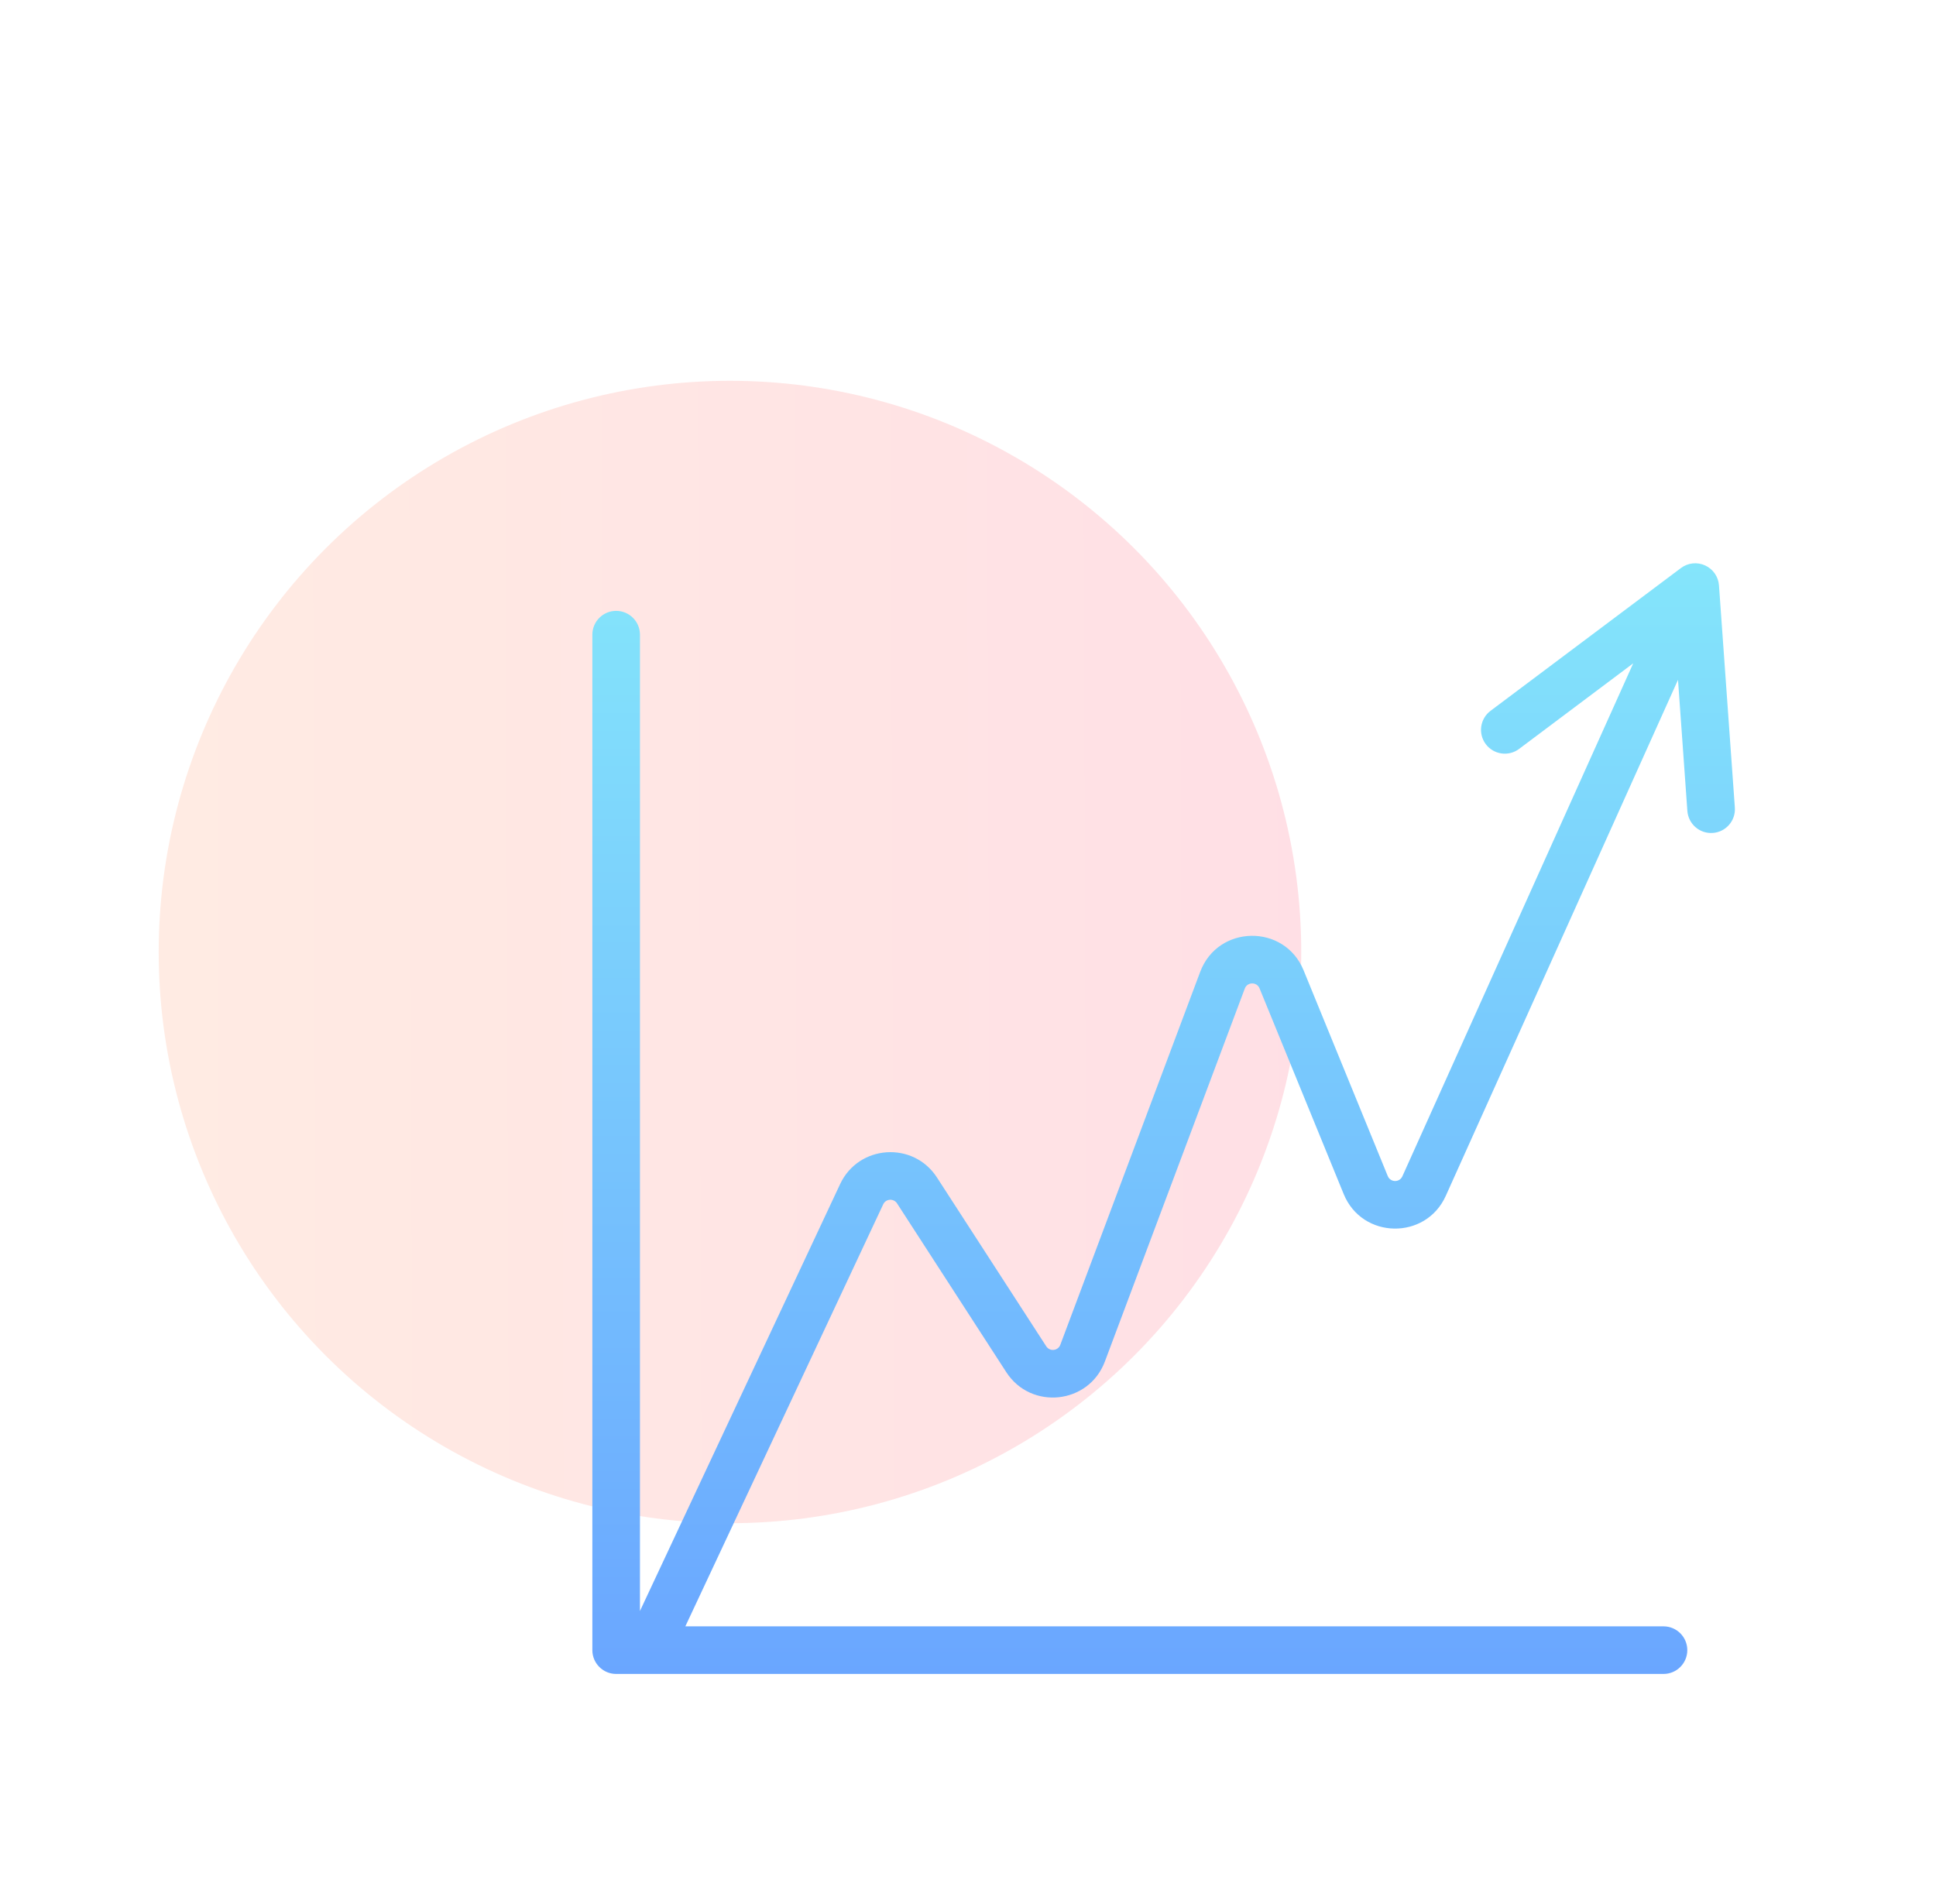
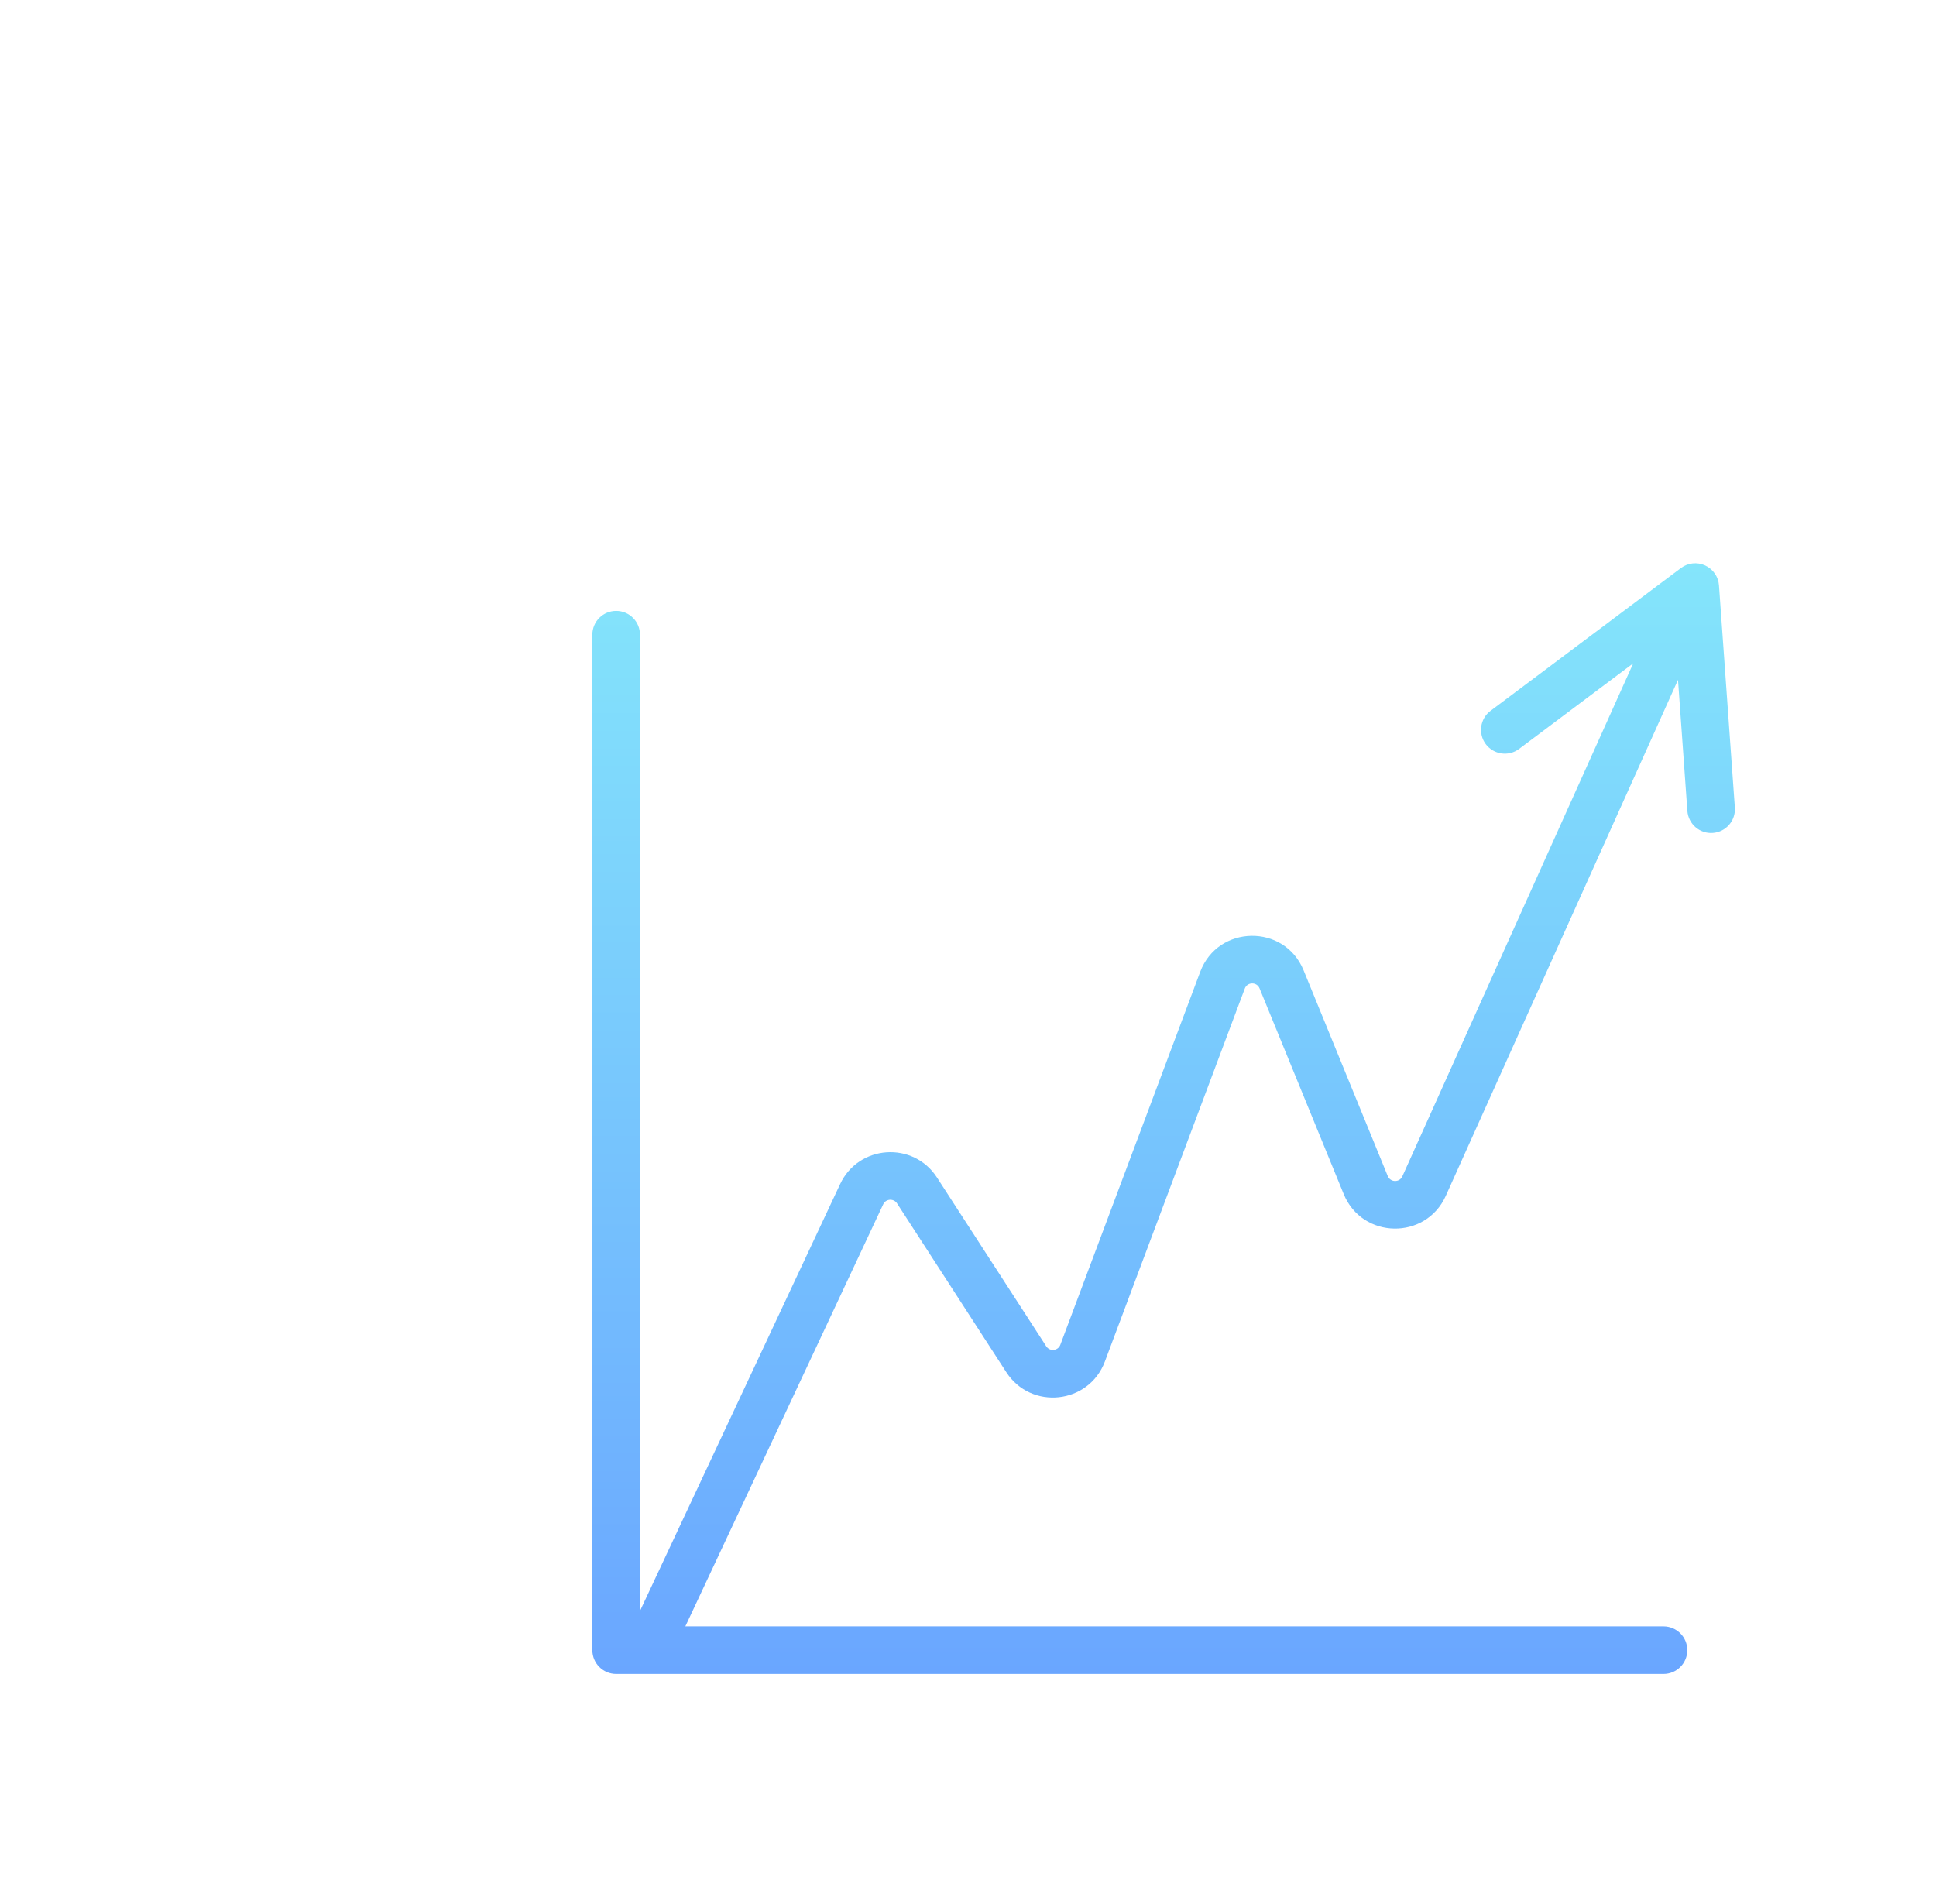
<svg xmlns="http://www.w3.org/2000/svg" width="61" height="60" viewBox="0 0 61 60" fill="none">
-   <circle opacity="0.15" cx="23" cy="30" r="18" fill="url(#paint0_linear_1601_60)" />
  <path fill-rule="evenodd" clip-rule="evenodd" d="M54.162 18.447C54.143 18.173 53.975 17.932 53.725 17.818C53.476 17.704 53.184 17.735 52.964 17.9L46.964 22.4C46.633 22.648 46.566 23.119 46.814 23.45C47.063 23.781 47.533 23.849 47.864 23.6L51.46 20.903L44.186 37.069C44.096 37.269 43.81 37.264 43.726 37.061L41.074 30.577C40.472 29.104 38.375 29.135 37.816 30.626L33.409 42.377C33.337 42.57 33.077 42.598 32.965 42.425L29.523 37.107C28.777 35.953 27.053 36.07 26.47 37.315L20.164 50.766V20C20.164 19.586 19.828 19.25 19.414 19.25C19 19.25 18.664 19.586 18.664 20V52C18.664 52.414 19 52.75 19.414 52.75H52.414C52.828 52.75 53.164 52.414 53.164 52C53.164 51.586 52.828 51.25 52.414 51.25H21.594L27.828 37.951C27.911 37.773 28.157 37.757 28.264 37.921L31.706 43.24C32.487 44.447 34.309 44.25 34.813 42.904L39.221 31.152C39.3 30.939 39.6 30.935 39.686 31.145L42.338 37.629C42.92 39.051 44.923 39.086 45.554 37.684L52.871 21.423L53.166 25.553C53.196 25.967 53.554 26.278 53.968 26.248C54.381 26.219 54.692 25.86 54.662 25.447L54.162 18.447Z" fill="url(#paint1_linear_1601_60)" />
  <defs>
    <linearGradient id="paint0_linear_1601_60" x1="-9.182" y1="40.8" x2="60.023" y2="40.577" gradientUnits="userSpaceOnUse">
      <stop stop-color="#FF9838" />
      <stop offset="1" stop-color="#FF005C" />
    </linearGradient>
    <linearGradient id="paint1_linear_1601_60" x1="36.664" y1="17.75" x2="36.664" y2="52.75" gradientUnits="userSpaceOnUse">
      <stop stop-color="#84E5FB" />
      <stop offset="1" stop-color="#6AA6FF" />
    </linearGradient>
  </defs>
</svg>